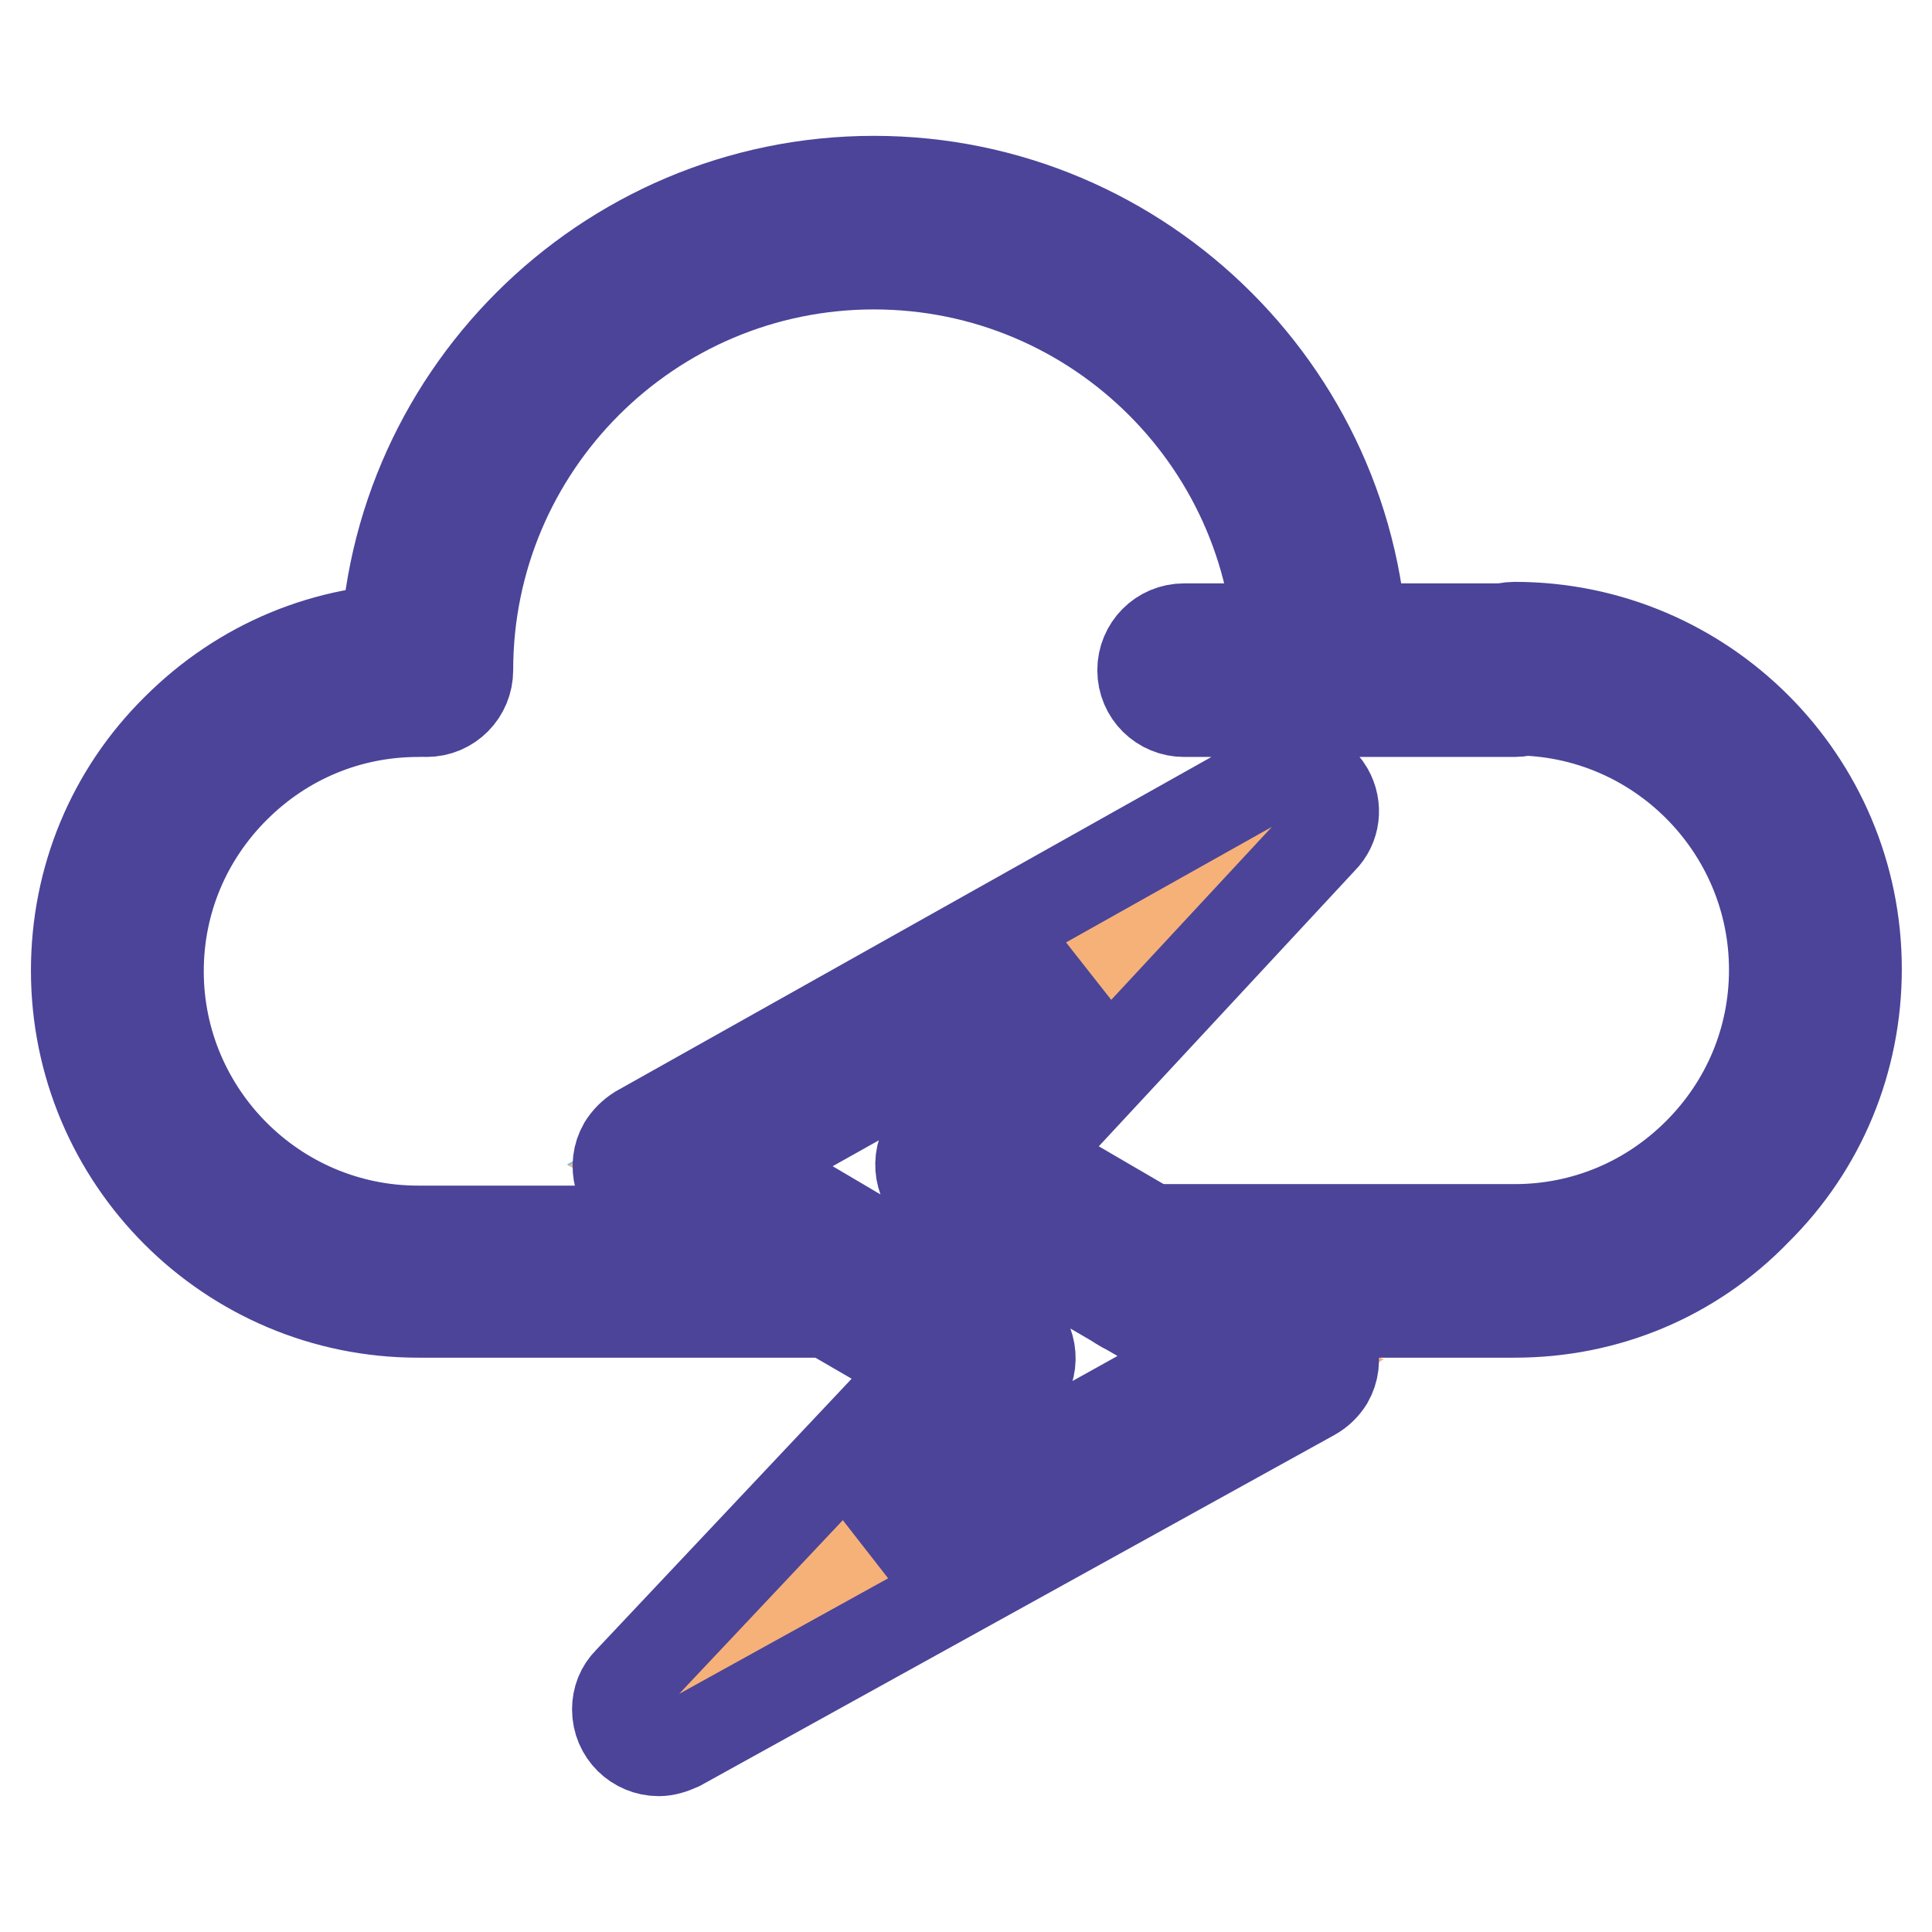
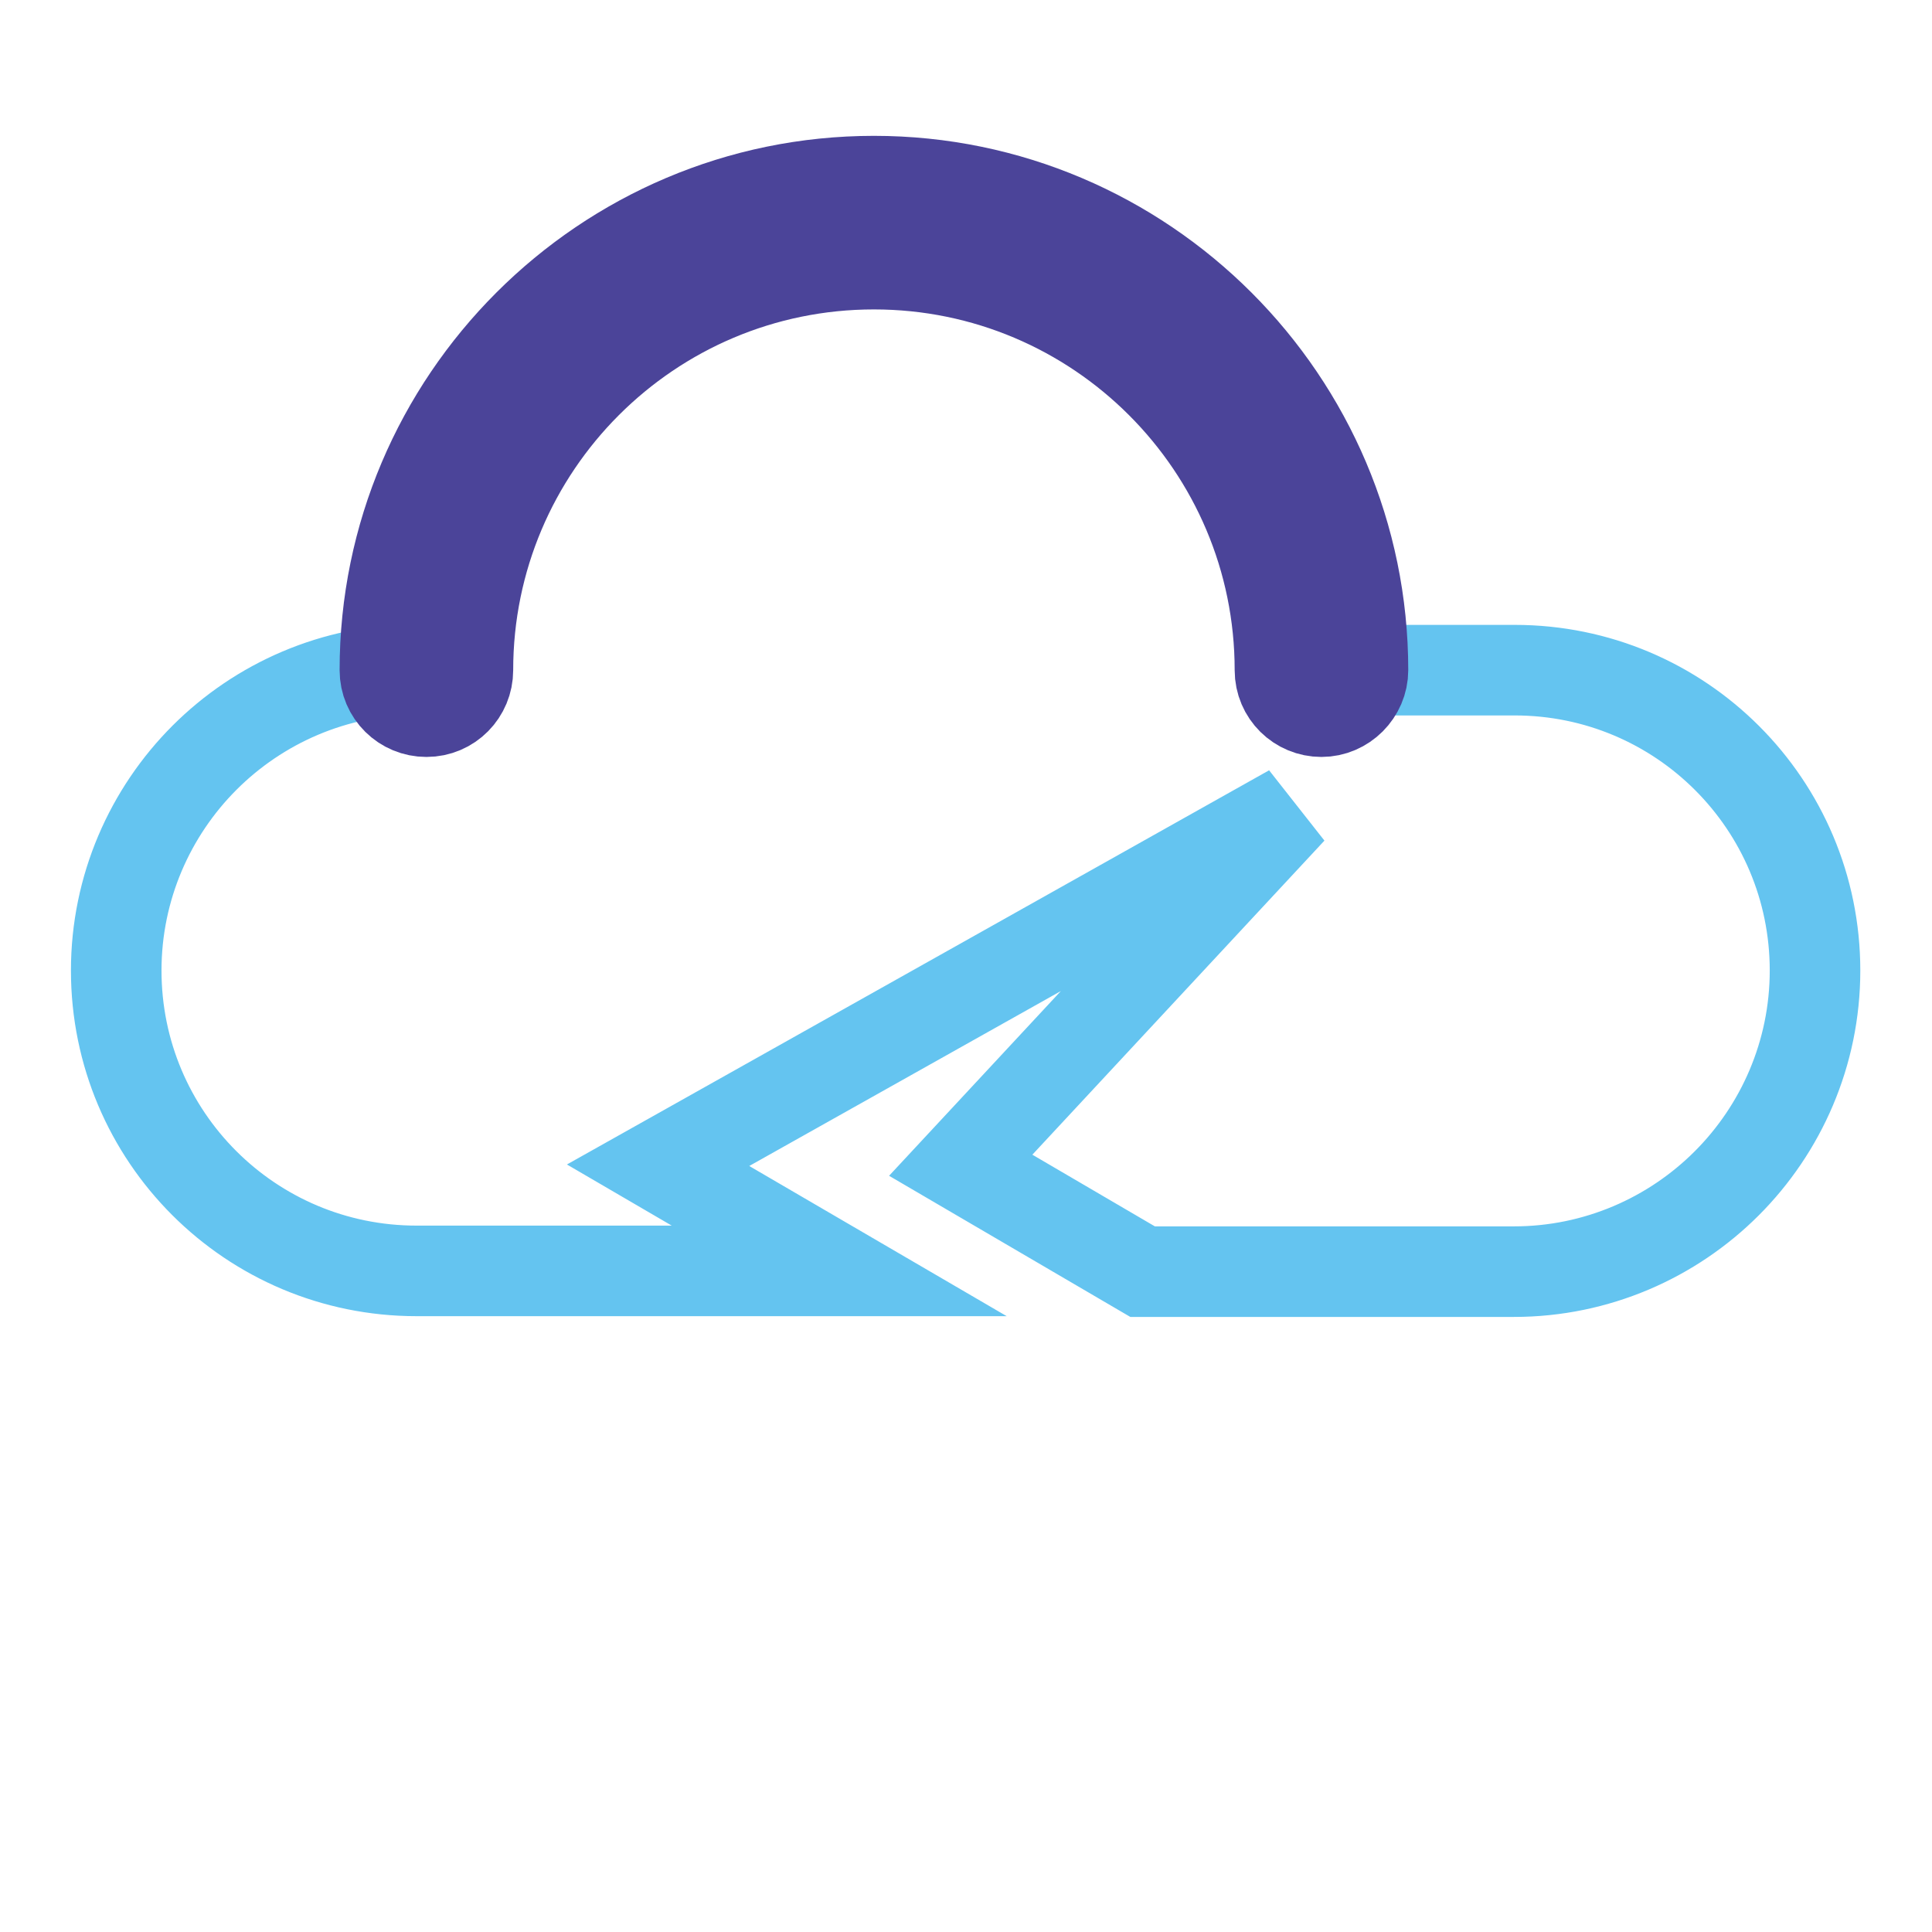
<svg xmlns="http://www.w3.org/2000/svg" version="1.1" x="0px" y="0px" viewBox="0 0 256 256" enable-background="new 0 0 256 256" xml:space="preserve">
  <g>
    <path stroke-width="12" fill-opacity="0" stroke="#64c4f0" d="M175.1,88.8h25.6c22,0,39.8,17.8,39.8,39.8c0,11-4.5,21-11.7,28.2c-7.2,7.2-17.2,11.7-28.2,11.7h-49.2v0 l-24.1-14.1l43.8-47.1l-83.9,47.1l24,14h-56c-22,0-39.8-17.8-39.8-39.8c0-11,4.5-21,11.7-28.2c7.2-7.2,17.2-11.7,28.2-11.7h1.2 c0-32.8,26.5-59.3,59.3-59.3C148.5,29.5,175.1,56,175.1,88.8z" />
-     <path stroke-width="12" fill-opacity="0" stroke="#f6b178" d="M171.2,107.3l-43.8,47.1l24.1,14.1l19.7,11.5l-83.9,46.5l43.8-46.5l-19.7-11.5h0l-24-14L171.2,107.3z" />
    <path stroke-width="12" fill-opacity="0" stroke="#4b4499" d="M175.1,94.3c-3,0-5.5-2.4-5.5-5.5c0-29.7-24.1-53.8-53.8-53.8C86.1,35,62,59.1,62,88.8c0,3-2.4,5.5-5.5,5.5 c-3,0-5.5-2.4-5.5-5.5c0,0,0,0,0,0C51,53.1,80.1,24,115.8,24c35.7,0,64.8,29.1,64.8,64.8C180.6,91.8,178.1,94.3,175.1,94.3 L175.1,94.3z" />
-     <path stroke-width="12" fill-opacity="0" stroke="#4b4499" d="M111.4,173.9h-56c-25,0-45.3-20.3-45.3-45.3c0-12.1,4.7-23.5,13.3-32c8.6-8.6,19.9-13.3,32-13.3 c3,0,5.5,2.4,5.5,5.5c0,3-2.4,5.5-5.5,5.5c-9.2,0-17.8,3.6-24.3,10.1c-6.5,6.5-10.1,15.1-10.1,24.3c0,18.9,15.4,34.4,34.4,34.4h56 c3,0,5.5,2.4,5.5,5.5S114.4,173.9,111.4,173.9L111.4,173.9z M200.7,173.9h-49.2c-3,0-5.5-2.4-5.5-5.5s2.4-5.5,5.5-5.5h49.2 c9.2,0,17.8-3.6,24.3-10.1c6.5-6.5,10.1-15.1,10.1-24.3c0-18.9-15.4-34.4-34.4-34.4c-3,0-5.5-2.4-5.5-5.5c0-3,2.4-5.5,5.5-5.5 c25,0,45.3,20.3,45.3,45.3c0,12.1-4.7,23.5-13.3,32C224.2,169.2,212.8,173.9,200.7,173.9z" />
-     <path stroke-width="12" fill-opacity="0" stroke="#4b4499" d="M200.7,94.3h-43.8c-3,0-5.5-2.4-5.5-5.5c0-3,2.4-5.5,5.5-5.5h43.8c3,0,5.5,2.4,5.5,5.5 C206.2,91.8,203.7,94.3,200.7,94.3L200.7,94.3z M87.3,232c-3,0-5.5-2.4-5.5-5.5c0-1.4,0.5-2.7,1.5-3.7l39.1-41.5l-13.6-7.9 c-0.1,0-0.1-0.1-0.2-0.1l-24-14c-2.6-1.5-3.5-4.9-2-7.5c0.5-0.8,1.2-1.5,2-2l83.9-47.1c2.6-1.5,6-0.5,7.5,2.1 c1.2,2.1,0.9,4.7-0.8,6.4l-39.1,42.1l37.9,22.1c2.6,1.5,3.5,4.9,2,7.5c-0.5,0.8-1.2,1.5-2.1,2L90,231.3 C89.1,231.7,88.2,232,87.3,232z M113.9,163.6c0.1,0,0.1,0.1,0.2,0.1l19.7,11.5c2.6,1.5,3.5,4.9,2,7.5c-0.2,0.4-0.5,0.7-0.7,1 l-19.7,21l44.8-24.9l-35.5-20.7c-2.6-1.5-3.5-4.9-2-7.5c0.2-0.3,0.4-0.7,0.7-1l20-21.5l-45.1,25.3L113.9,163.6L113.9,163.6z" />
  </g>
</svg>